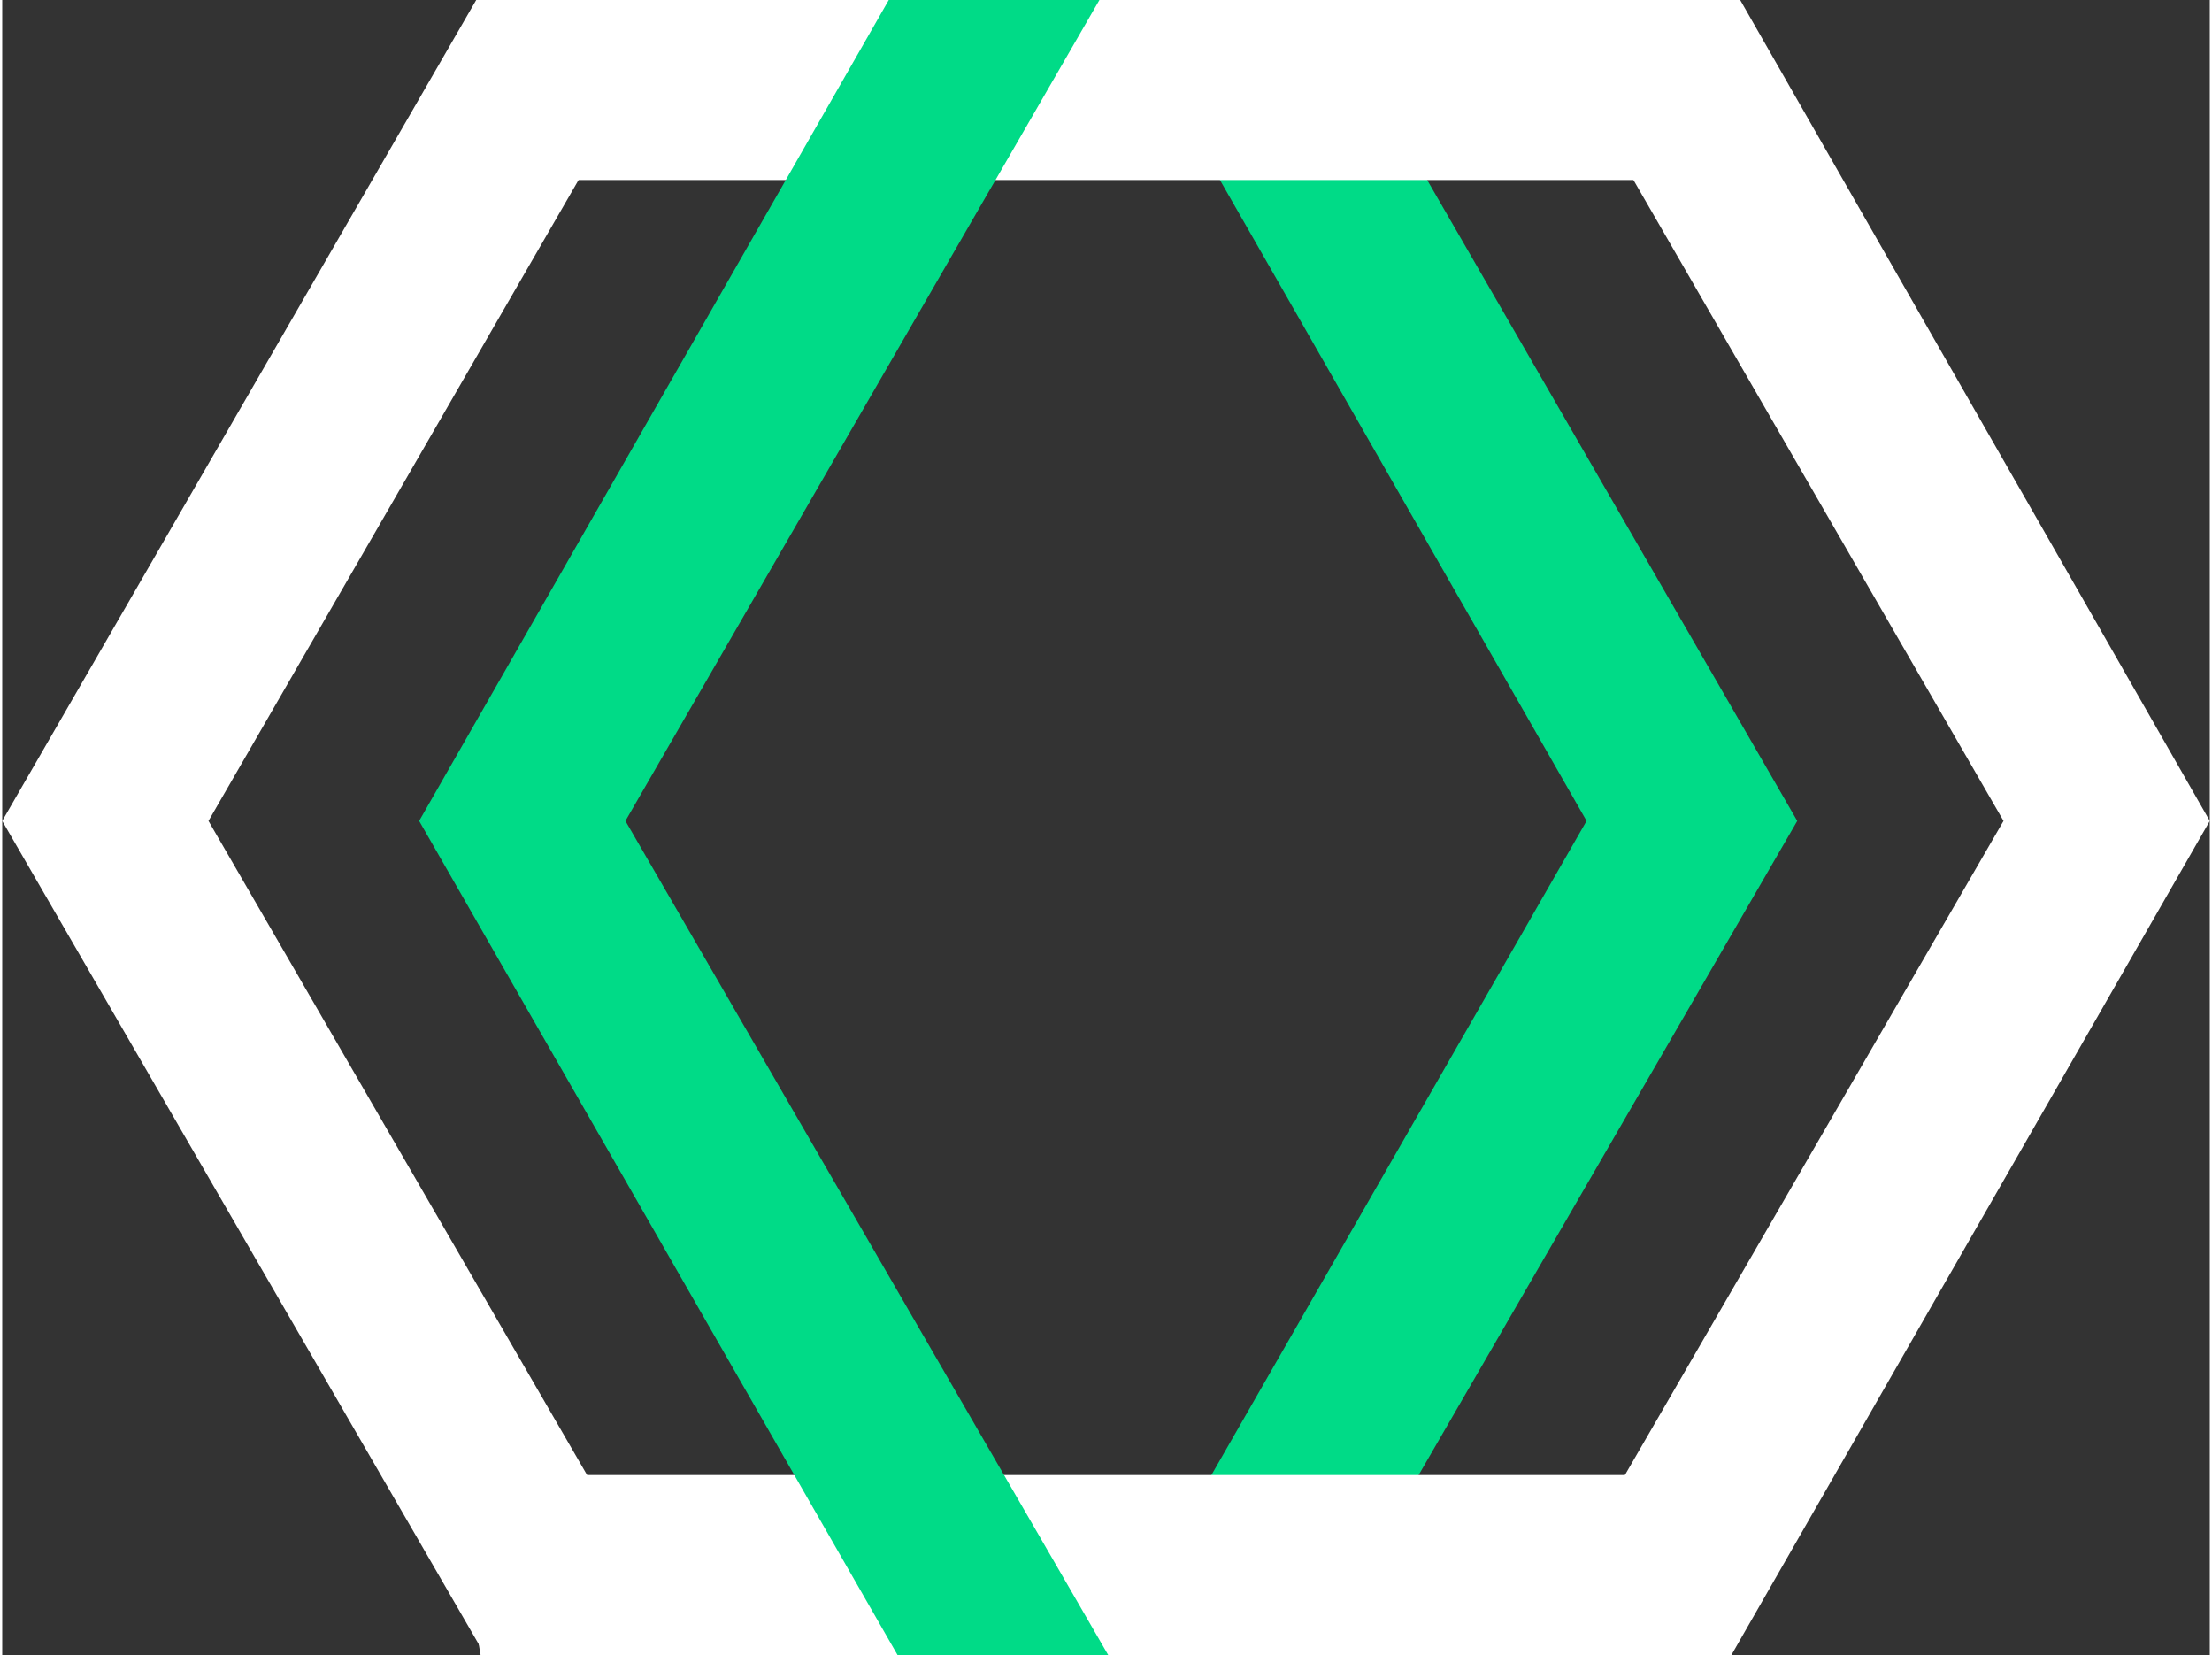
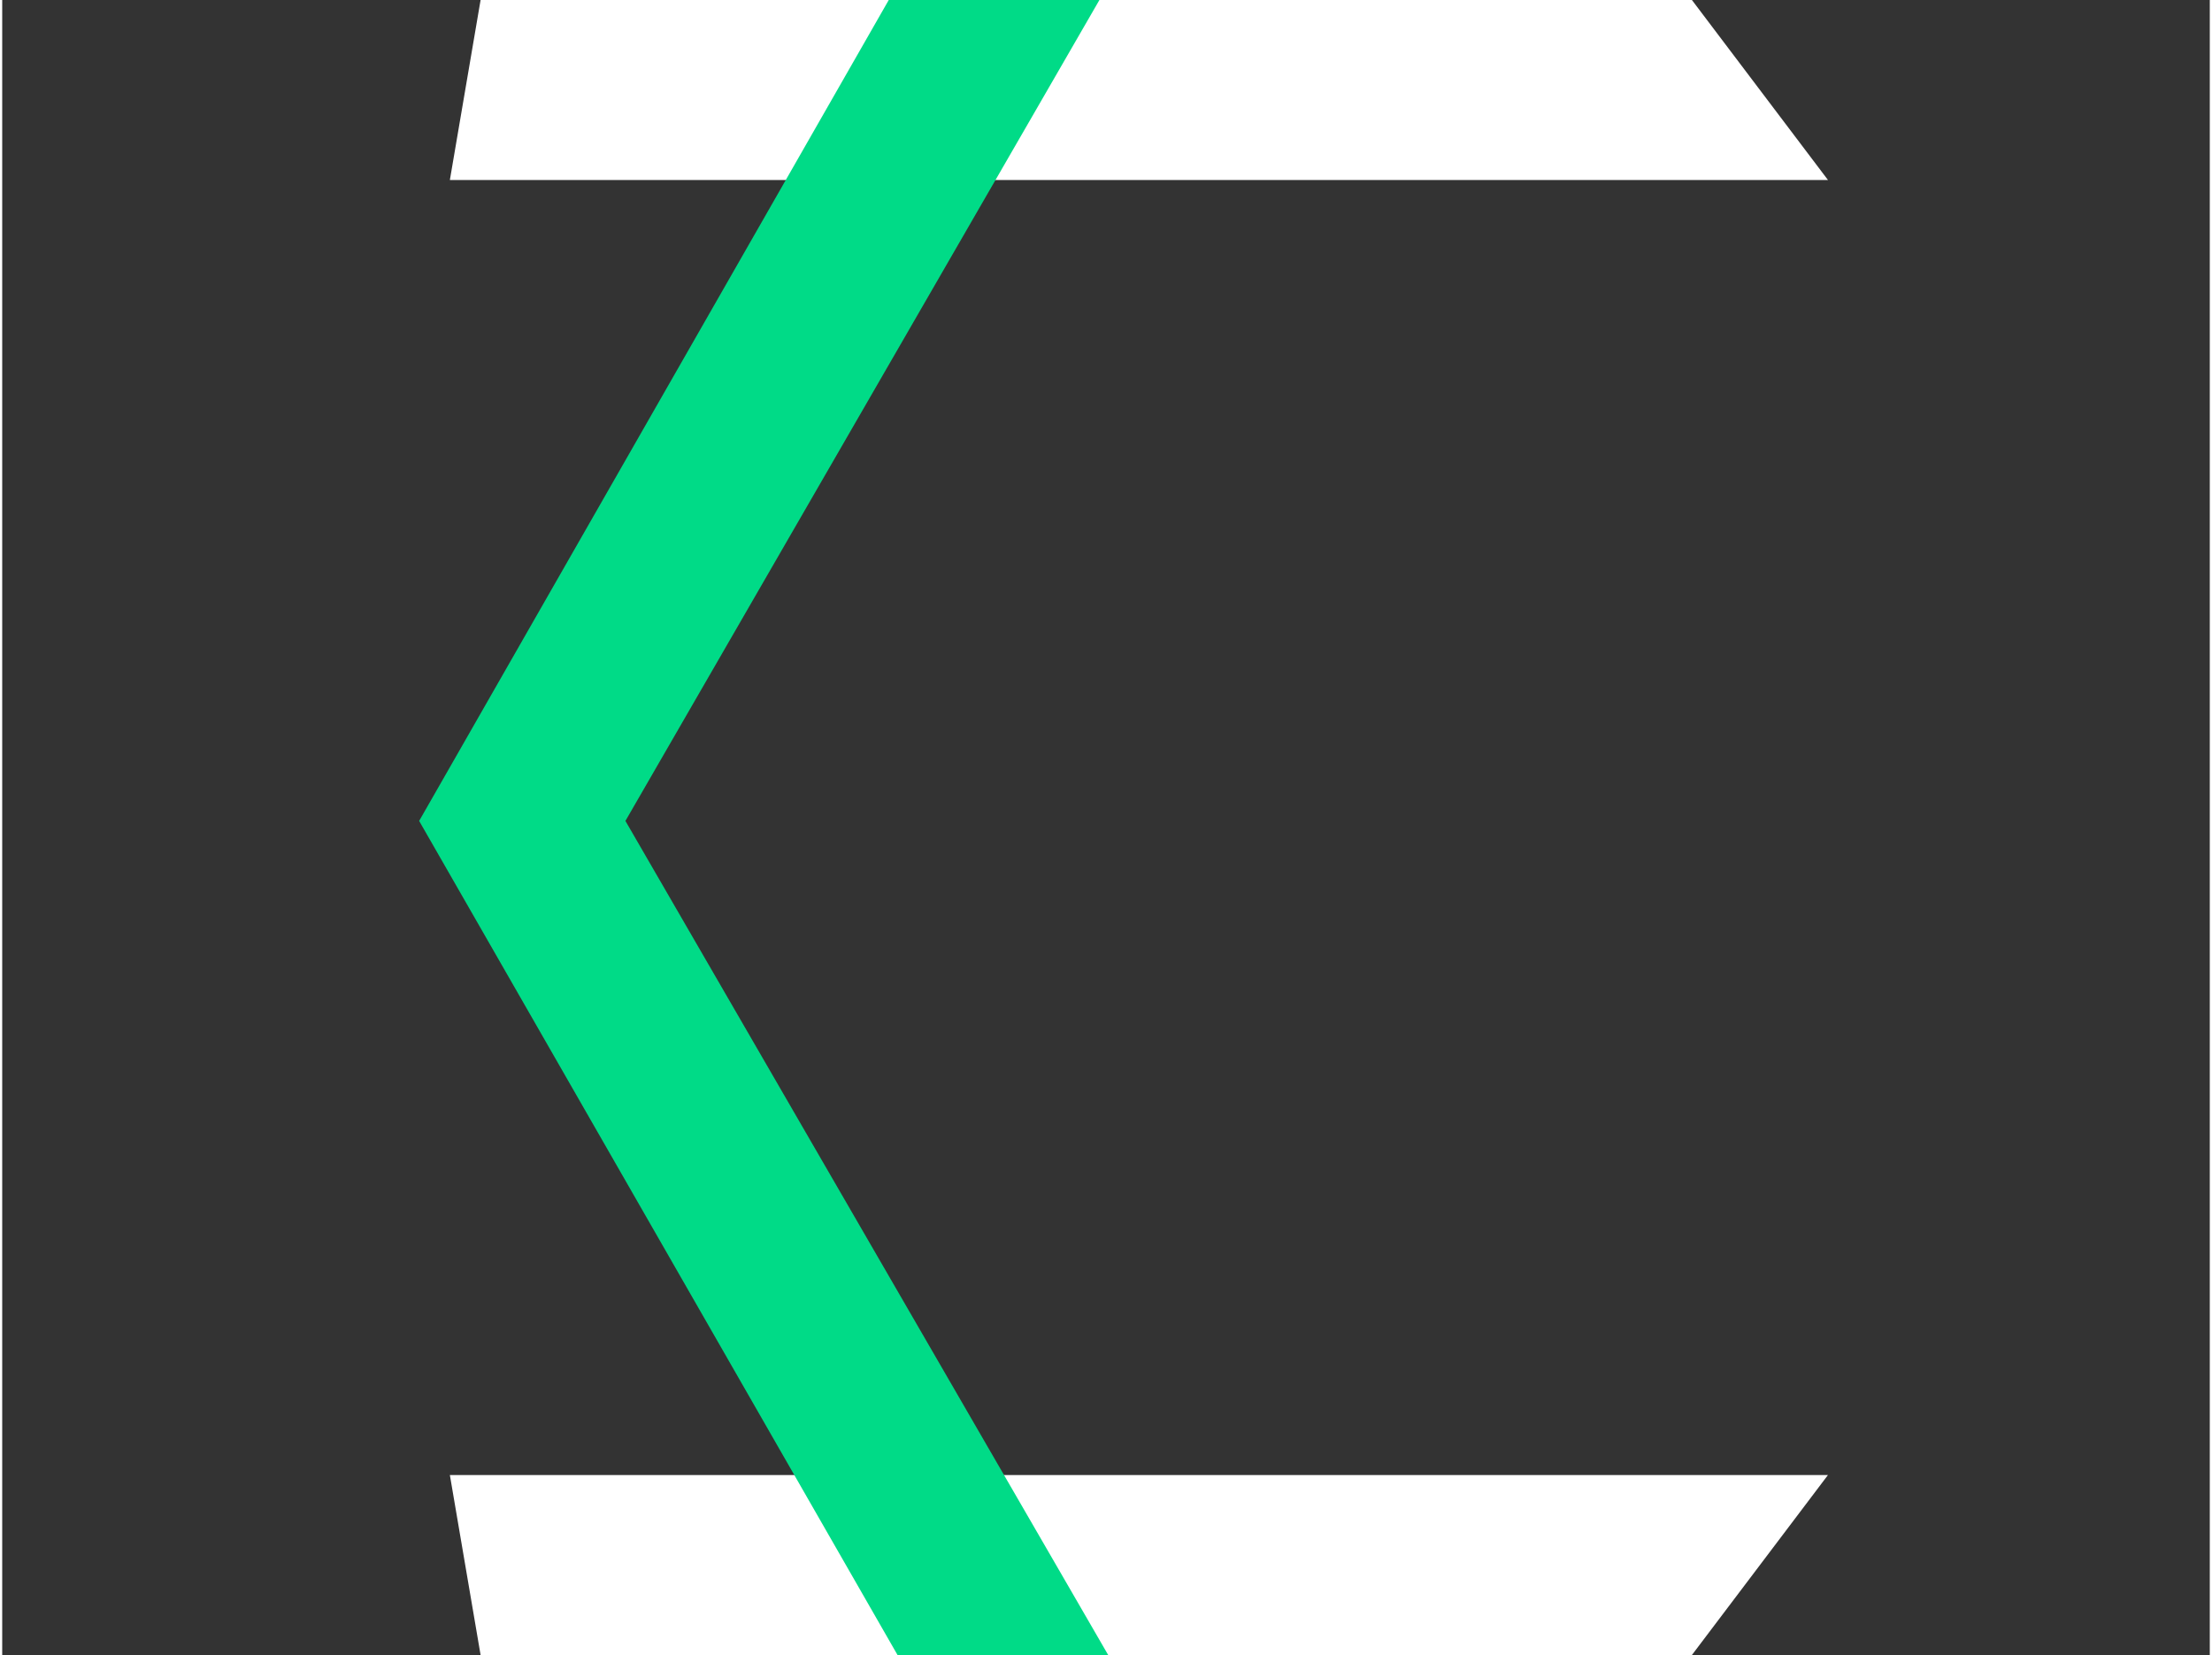
<svg xmlns="http://www.w3.org/2000/svg" xml:space="preserve" width="0.627in" height="0.469in" version="1.0" style="shape-rendering:geometricPrecision; text-rendering:geometricPrecision; image-rendering:optimizeQuality; fill-rule:evenodd; clip-rule:evenodd" viewBox="0 0 5.03 3.77">
  <rect x="0" y="0" width="5.03" height="3.77" fill="#333333" stroke="none" />
  <defs>
    <style type="text/css">
   
    .fil1 {fill:none}
    .fil2 {fill:#00DB87}
    .fil0 {fill:white}
   
  </style>
  </defs>
  <g id="Layer_x0020_1">
    <g id="_2233125343120">
-       <polygon class="fil0" points="1.08,0 1.55,0 0.47,1.87 1.57,3.77 1.1,3.77 -0,1.87 " />
-       <polygon class="fil1" points="1.55,0 2.02,0 0.95,1.87 2.04,3.77 1.57,3.77 0.47,1.87 " />
-       <polygon class="fil0" points="3.96,0 3.48,0 4.56,1.87 3.46,3.77 3.94,3.77 5.03,1.87 " />
-       <polygon class="fil1" points="3.48,0 3.01,0 4.09,1.87 2.99,3.77 3.46,3.77 4.56,1.87 " />
-       <polygon class="fil2" points="3.01,0 2.54,0 3.61,1.87 2.52,3.77 2.99,3.77 4.09,1.87 " />
      <polygon class="fil0" points="3.85,0 4.16,0.41 1.02,0.41 1.09,0 " />
      <polygon class="fil0" points="3.85,3.77 4.16,3.36 1.02,3.36 1.09,3.77 " />
      <polygon class="fil2" points="2.02,0 2.5,0 1.42,1.87 2.52,3.77 2.04,3.77 0.95,1.87 " />
    </g>
  </g>
</svg>